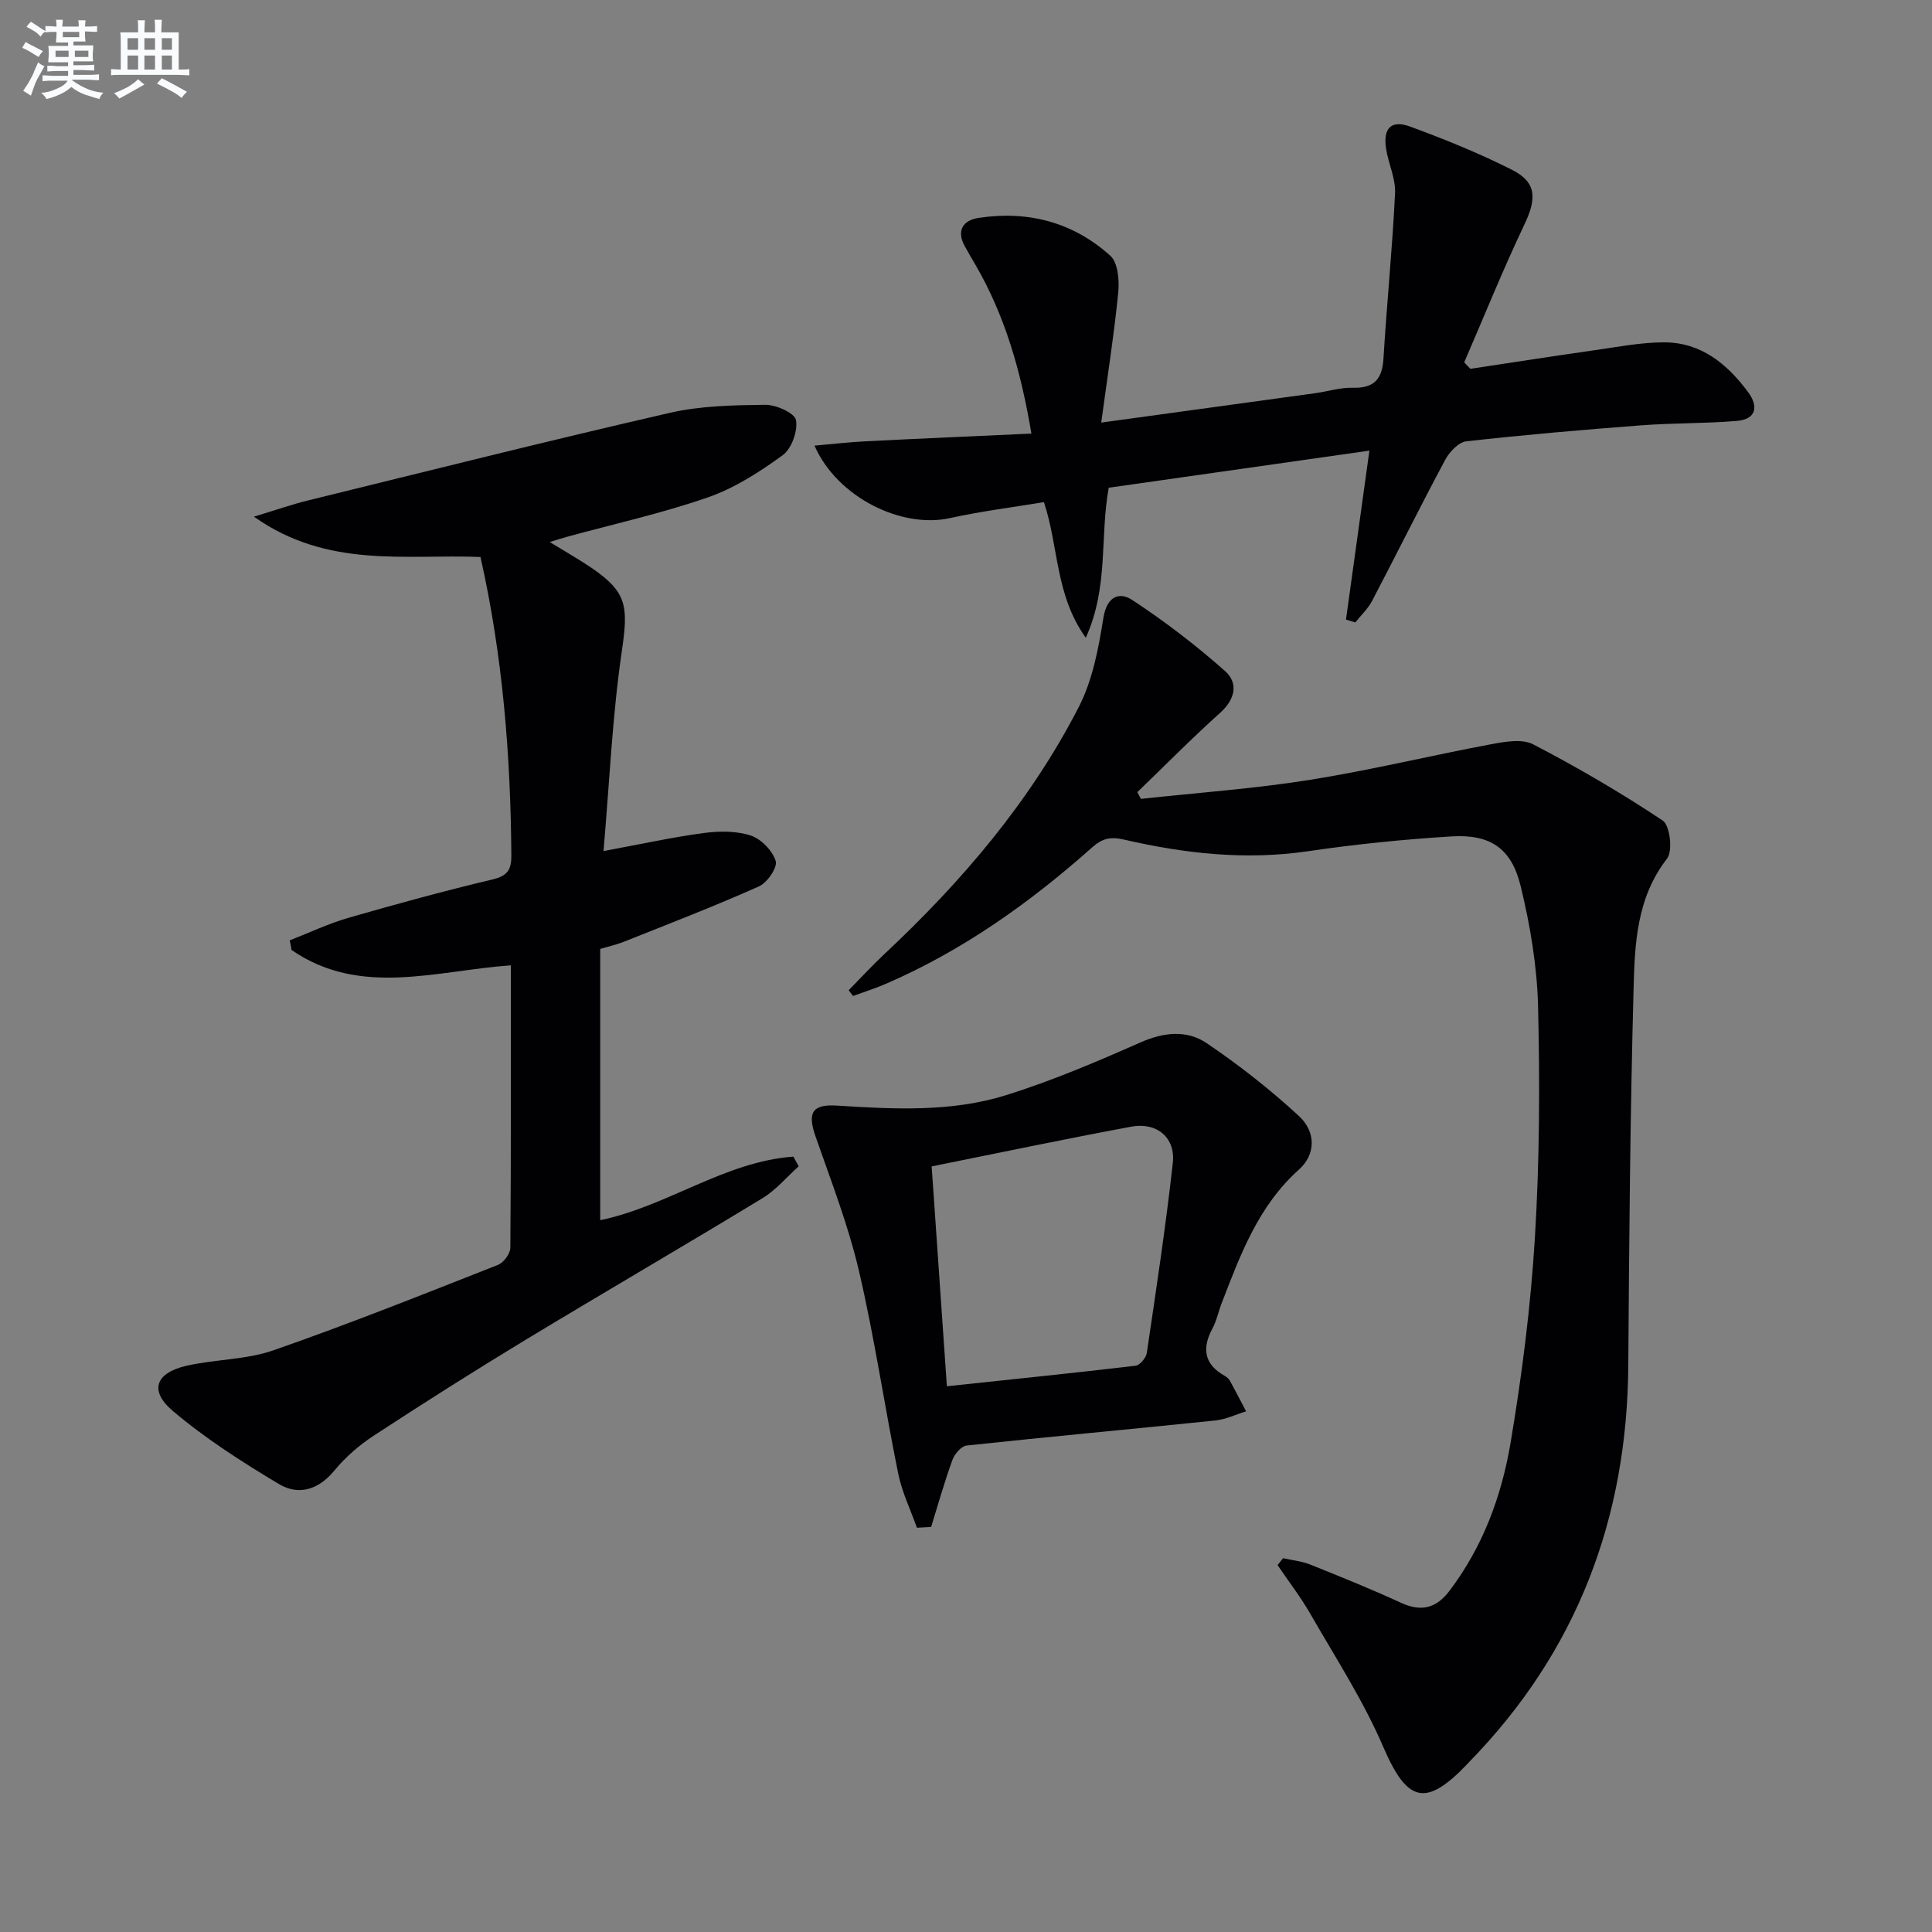
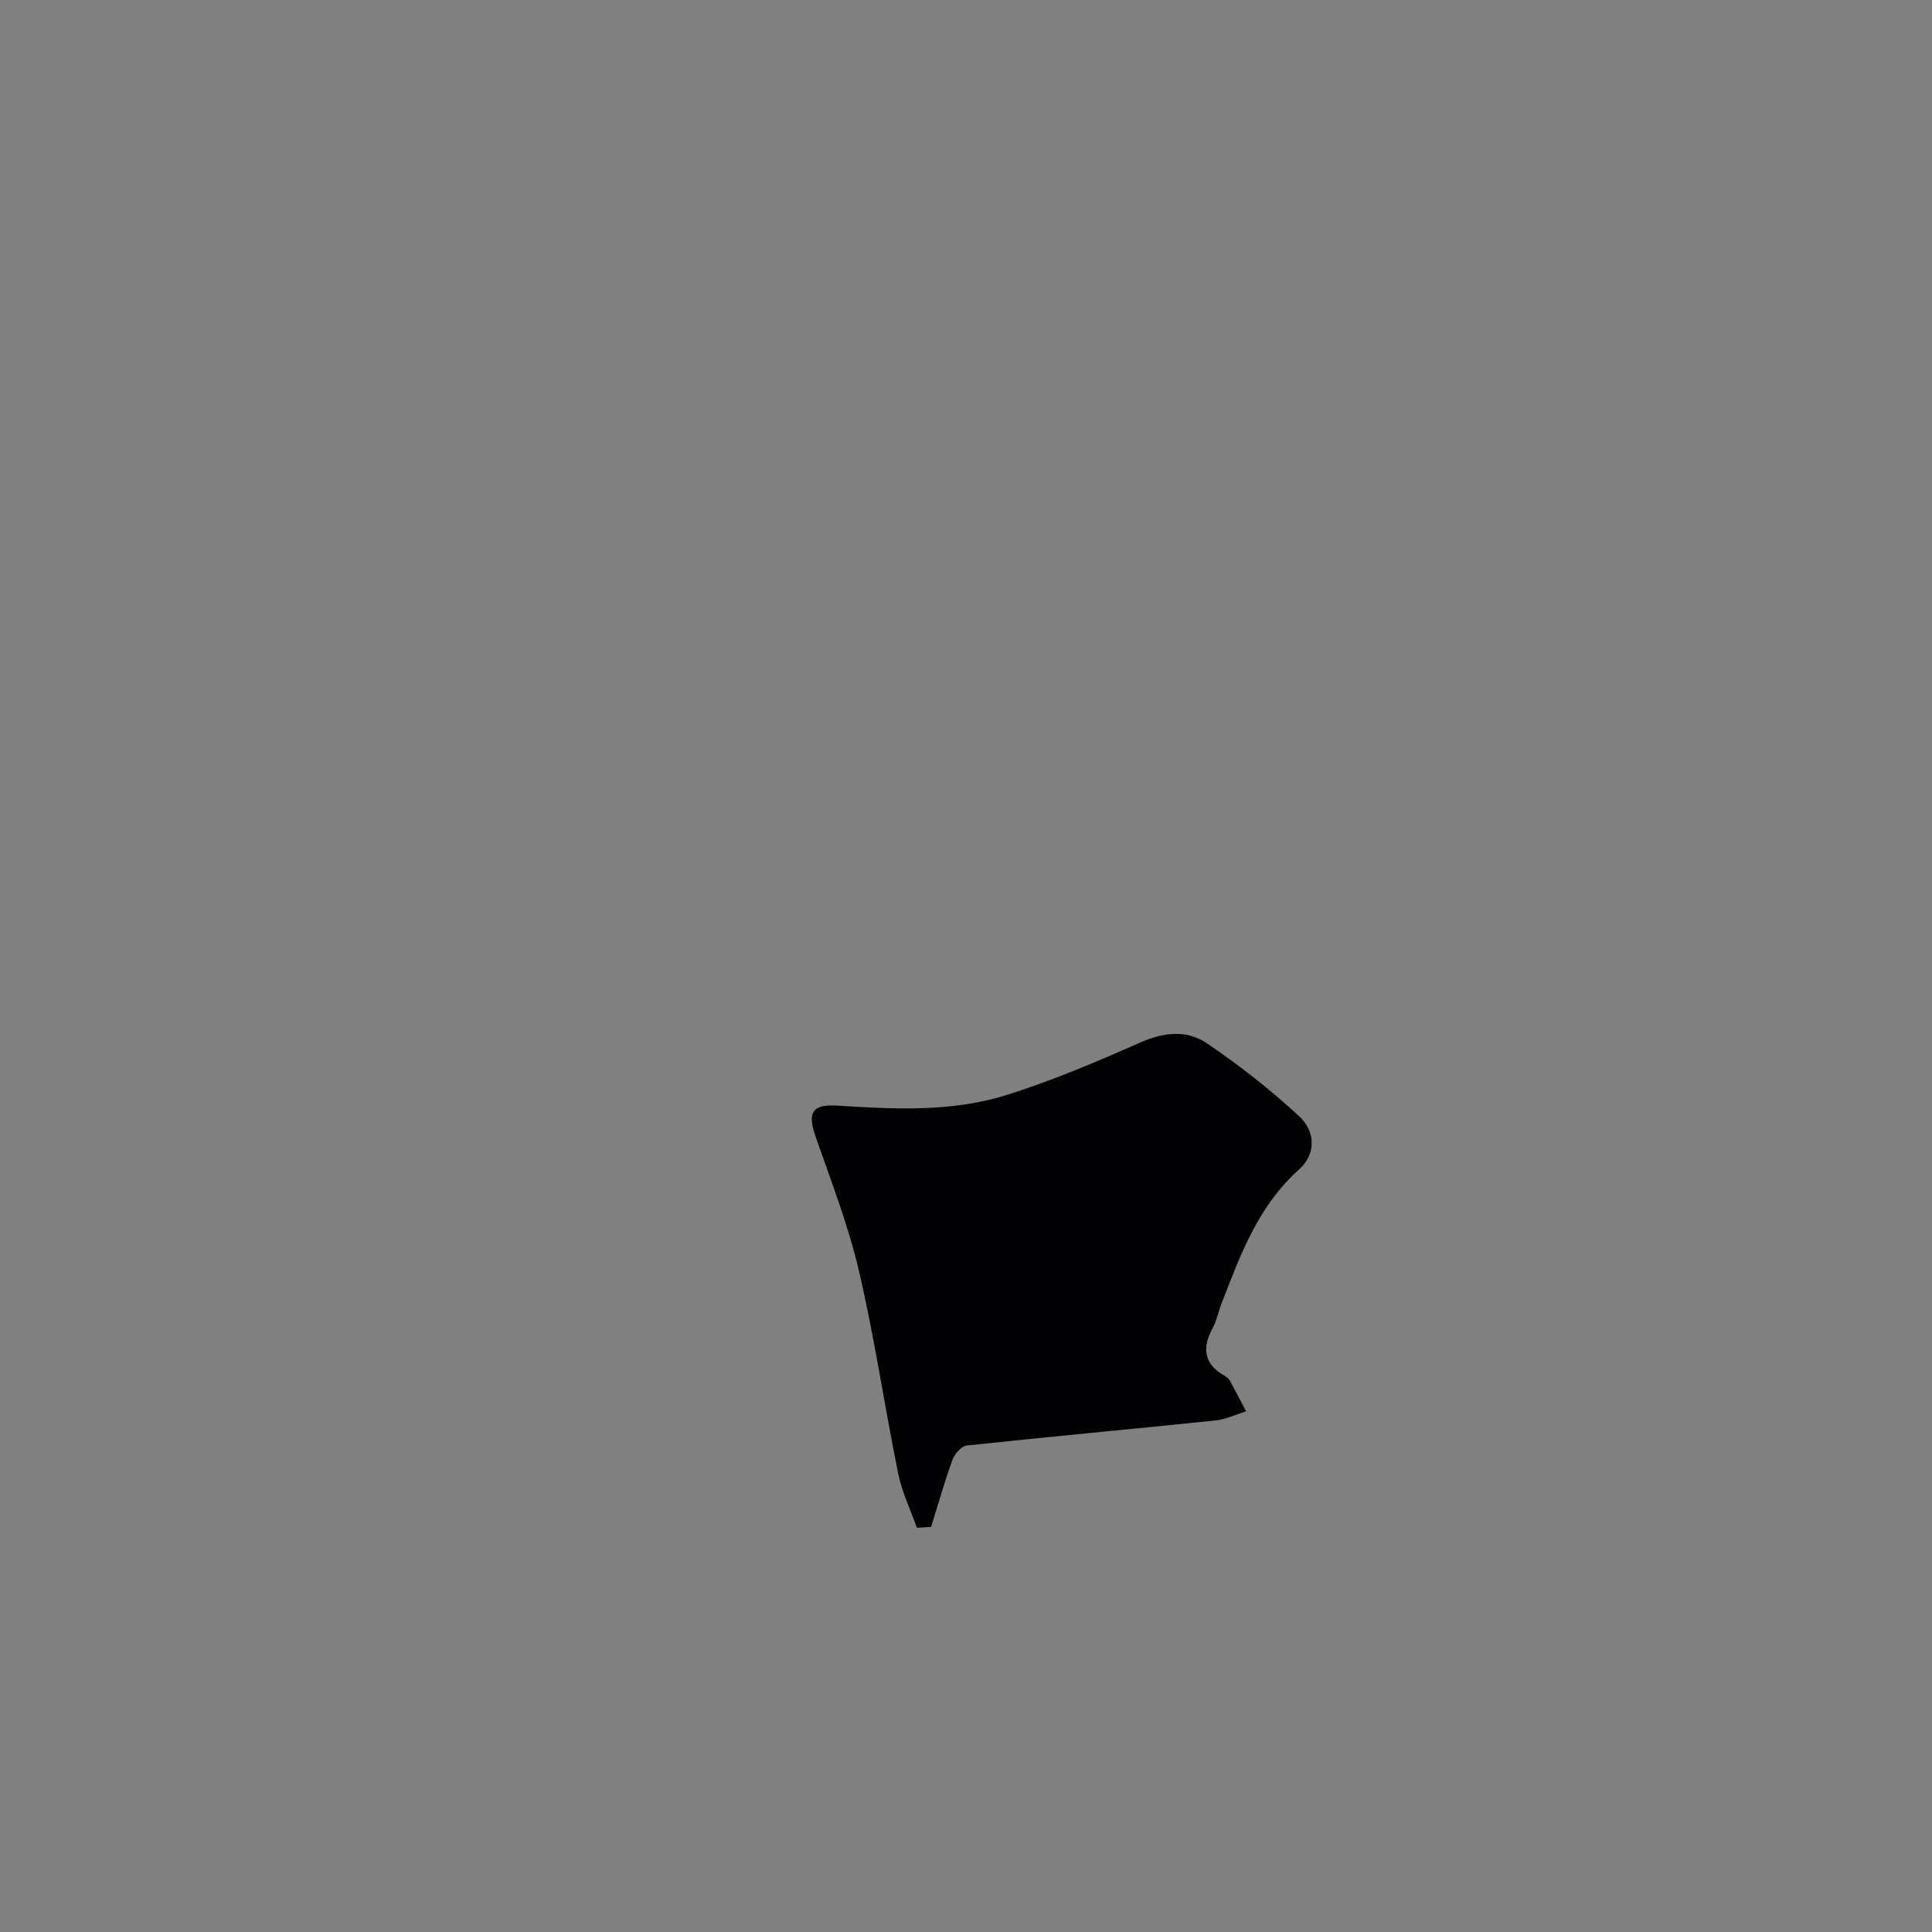
<svg xmlns="http://www.w3.org/2000/svg" enable-background="new 0 0 400 400" viewBox="0 0 400 400">
  <rect x="0" y="0" width="400" height="400" fill="#808080" stroke="none" />
  <g fill="#010103">
-     <path d="m59.98 194.69c4.06-1.58 8.02-3.47 12.18-4.67 9.88-2.85 19.81-5.56 29.81-7.94 3.14-.75 3.93-2.04 3.9-5.04-.16-20.65-1.76-41.13-6.39-61.72-15.42-.63-31.6 2.48-46.91-8.35 4.62-1.4 7.83-2.53 11.13-3.34 24.96-6.13 49.9-12.4 74.95-18.15 6.4-1.47 13.18-1.59 19.79-1.67 2.23-.03 6.09 1.71 6.36 3.16.41 2.25-.91 5.93-2.75 7.27-4.78 3.48-9.96 6.82-15.5 8.74-9.53 3.31-19.45 5.5-29.2 8.17-.94.26-1.86.56-3.54 1.07 3.27 2.01 6.06 3.58 8.7 5.38 7.39 5.04 7.58 8.02 6.22 17.3-1.96 13.42-2.54 27.04-3.78 41.3 7.86-1.45 14.27-2.87 20.75-3.73 3.2-.43 6.74-.46 9.74.52 2.15.71 4.49 3.13 5.16 5.27.41 1.33-1.75 4.5-3.47 5.26-9.21 4.11-18.64 7.74-28.02 11.48-1.51.6-3.13.95-4.84 1.46v56.17c13.95-2.91 25.77-12.14 39.99-13.16.37.67.74 1.33 1.1 2-2.48 2.22-4.69 4.9-7.49 6.6-16.34 9.93-32.88 19.54-49.24 29.44-10.52 6.37-20.91 12.97-31.21 19.7-3.02 1.98-5.89 4.45-8.18 7.24-3.3 4.01-7.42 5.24-11.48 2.81-7.64-4.56-15.23-9.42-21.99-15.15-4.93-4.18-3.57-7.86 2.79-9.33 5.96-1.37 12.37-1.23 18.07-3.22 15.65-5.45 31.05-11.61 46.47-17.68 1.18-.46 2.55-2.33 2.56-3.55.16-19.3.11-38.6.11-58.47-15.58 1.11-31.21 6.62-45.41-3.18-.09-.66-.23-1.32-.38-1.99z" />
-     <path d="m265.64 322.61c1.87.42 3.83.6 5.59 1.3 6.32 2.53 12.64 5.08 18.83 7.93 4.18 1.92 7.28 1.15 10.02-2.45 6.9-9.09 10.79-19.59 12.65-30.57 2.37-14.06 4.18-28.28 5.05-42.5.97-15.93 1.05-31.94.66-47.9-.2-8.38-1.63-16.86-3.62-25.02-1.91-7.81-6.32-10.72-14.31-10.23-9.93.61-19.87 1.62-29.72 3.07-12.92 1.9-25.55.48-38.07-2.41-2.85-.66-4.53-.23-6.61 1.62-12.87 11.44-26.78 21.35-42.68 28.23-2.22.96-4.54 1.69-6.82 2.53-.3-.4-.6-.79-.9-1.19 2.45-2.49 4.82-5.08 7.37-7.47 16.03-15 30.17-31.55 40.25-51.13 2.87-5.58 4.11-12.18 5.11-18.47.71-4.47 3.27-5.51 6.01-3.71 6.72 4.42 13.17 9.36 19.19 14.7 2.77 2.46 2.13 5.81-1.01 8.63-5.89 5.29-11.46 10.94-17.16 16.44.25.46.49.93.74 1.39 11.63-1.27 23.33-2.09 34.87-3.92 12.58-2 24.99-5.02 37.51-7.37 2.89-.54 6.51-1.21 8.84 0 9.2 4.78 18.2 10.03 26.82 15.78 1.5 1 2.12 6.3.9 7.87-6.33 8.14-6.69 17.68-6.94 27.04-.69 25.95-.92 51.92-1.09 77.88-.21 31.72-10.64 59.25-32.91 82.09-.12.12-.22.25-.34.37-8.75 9.2-12.54 8.01-17.52-3.55-4.1-9.53-9.84-18.37-15.03-27.41-2.02-3.52-4.53-6.77-6.81-10.14.36-.48.75-.96 1.13-1.43z" />
-     <path d="m228 87.49c15.94-2.19 30.08-4.12 44.22-6.07 2.63-.36 5.25-1.21 7.86-1.14 4.4.12 6.09-1.76 6.35-6.03.69-11.42 1.85-22.82 2.4-34.25.15-3.03-1.38-6.11-1.86-9.22-.65-4.24 1.05-6.02 5-4.57 7.15 2.63 14.26 5.51 21.06 8.94 5.12 2.58 5.15 5.93 2.6 11.29-4.46 9.38-8.35 19.04-12.48 28.58.42.45.85.89 1.27 1.34 8.61-1.3 17.22-2.64 25.84-3.87 4.75-.68 9.53-1.61 14.29-1.61 7.62 0 13.04 4.46 17.36 10.28 2.19 2.95 1.76 5.64-2.34 5.99-6.57.55-13.2.41-19.78.91-12.08.92-24.16 1.96-36.2 3.31-1.61.18-3.51 2.2-4.39 3.85-5.17 9.66-10.04 19.49-15.13 29.2-.86 1.64-2.3 2.97-3.47 4.45-.64-.2-1.29-.39-1.93-.59 1.59-11.44 3.18-22.89 4.85-34.98-18.07 2.57-36.05 5.13-53.97 7.68-1.86 10.11.04 20.5-4.75 31.06-6.36-8.88-5.57-18.77-8.67-28.08-6.5 1.08-13.05 1.89-19.46 3.31-10.01 2.21-23.33-4.28-28.04-15.01 3.83-.33 7.26-.73 10.71-.9 11.2-.57 22.4-1.05 34.2-1.59-2.21-13.18-5.53-24.51-11.59-34.96-.75-1.29-1.52-2.57-2.23-3.88-1.78-3.29-.23-5.35 2.9-5.82 10.23-1.55 19.59.9 27.27 7.85 1.58 1.43 1.88 5.09 1.63 7.61-.86 8.65-2.22 17.27-3.52 26.92z" />
-     <path d="m189.84 316.3c-1.32-3.72-3.09-7.35-3.87-11.18-2.84-13.97-4.89-28.1-8.13-41.97-2.21-9.47-5.78-18.64-8.99-27.86-1.68-4.82-.8-6.71 4.39-6.39 11.8.74 23.67 1.4 35.06-2.16 9.47-2.96 18.68-6.88 27.78-10.9 4.86-2.15 9.64-2.65 13.77.15 6.69 4.52 13.1 9.56 19.04 15.03 3.65 3.36 3.5 8.03.06 11.11-8.44 7.55-12.15 17.66-16.04 27.74-.66 1.7-1.01 3.55-1.86 5.13-2.24 4.14-1.78 7.43 2.5 9.85.42.24.86.6 1.09 1.02 1.15 2.09 2.24 4.21 3.35 6.33-2.11.65-4.17 1.66-6.32 1.89-17.17 1.78-34.36 3.35-51.53 5.19-1.11.12-2.51 1.75-2.95 2.98-1.66 4.56-2.97 9.24-4.41 13.88-.99.05-1.96.1-2.94.16zm6.2-29.29c13.44-1.43 26.27-2.74 39.07-4.25.89-.11 2.17-1.63 2.32-2.63 1.94-13.11 3.93-26.22 5.39-39.38.58-5.23-3.32-8.46-8.57-7.49-13.64 2.53-27.23 5.39-41.36 8.23 1.06 15.23 2.08 30.07 3.15 45.52z" />
+     <path d="m189.84 316.3c-1.32-3.72-3.09-7.35-3.87-11.18-2.84-13.97-4.89-28.1-8.13-41.97-2.21-9.47-5.78-18.64-8.99-27.86-1.68-4.82-.8-6.71 4.39-6.39 11.8.74 23.67 1.4 35.06-2.16 9.47-2.96 18.68-6.88 27.78-10.9 4.86-2.15 9.64-2.65 13.77.15 6.69 4.52 13.1 9.56 19.04 15.03 3.65 3.36 3.5 8.03.06 11.11-8.44 7.55-12.15 17.66-16.04 27.74-.66 1.7-1.01 3.55-1.86 5.13-2.24 4.14-1.78 7.43 2.5 9.85.42.24.86.6 1.09 1.02 1.15 2.09 2.24 4.21 3.35 6.33-2.11.65-4.17 1.66-6.32 1.89-17.17 1.78-34.36 3.35-51.53 5.19-1.11.12-2.51 1.75-2.95 2.98-1.66 4.56-2.97 9.24-4.41 13.88-.99.05-1.96.1-2.94.16zm6.2-29.29z" />
  </g>
-   <path d="m6.8 9.5c.6.3 1.3.7 2.1 1.1-.4.4-.7.8-.9 1.2-.7-.4-1.3-.8-1.8-1.1s-1.1-.6-1.6-.8c.2-.4.5-.8.7-1.2.4.2.8.5 1.5.8zm.9 6.9c-.3.6-.5 1.1-.7 1.7s-.4 1.1-.6 1.7c-.6-.4-1.1-.7-1.6-1 .7-1 1.2-1.8 1.5-2.4.3-.5.6-1.1.8-1.7.3-.6.5-1.2.8-1.8.3.3.8.6 1.3.8-.7 1.3-1.2 2.2-1.5 2.7zm.1-11c.4.3 1 .7 1.7 1.1-.5.2-.8.6-1.1 1.1-.5-.6-1-1-1.4-1.2s-.9-.6-1.5-.8c.2-.4.5-.7.9-1.1.5.3.9.6 1.4.9zm10.5 13.1c1 .4 2 .6 3.1.7-.4.4-.7.8-.8 1.3-.9-.2-1.9-.6-3-.9-1-.4-2-.9-2.8-1.6-.5.4-1.1.9-1.9 1.3s-1.9.9-3.3 1.2c-.1-.3-.5-.8-1.1-1.3 1 0 2.1-.3 3.2-.8 1.2-.5 1.9-1 2.3-1.7h-3.2c-.4 0-1 0-2 .1v-1.2c1 0 1.7.1 2 .1h3.3v-1h-2.3c-.2 0-.9 0-2 .1v-1.2c1.2 0 1.9.1 2 .1h2.3v-.8h-4.1c0-.7.1-1.2.1-1.6 0-.5 0-1.1-.1-1.8h4.1v-.7h-2.5c0-.6.1-1.1.1-1.6v-.6h-.5c-.4 0-1 0-1.8.1v-1.3c1.2 0 1.9.1 2.1.1h.2c0-.3 0-.8-.1-1.4h1.4c0 .6-.1 1-.1 1.4h3.4c0-.4 0-.8-.1-1.3h1.5c0 .4-.1.9-.1 1.3.7 0 1.5 0 2.5-.1v1.2c-1 0-1.8-.1-2.5-.1v.6c0 .3 0 .8.1 1.5h-2.5v.8h4.1c0 .8-.1 1.3-.1 1.8s0 1 .1 1.5h-4.1v.8h1.4c.8 0 1.8 0 2.9-.1v1.2c-1 0-1.9-.1-2.8-.1h-1.5v1h3.2c.3 0 1 0 2.1-.1v1.2c-1.1 0-1.8-.1-2.1-.1h-3.4l-.1.1c1.4 1 2.4 1.5 3.4 1.9zm-4.1-6.7v-1.3h-2.7v1.3zm2.2-4.1v-1.1h-3.4v1.1zm1.9 4.1v-1.3h-2.8v1.3z" fill="#fafbfc" />
-   <path d="m37 6.7v2.3 5.4c1 0 1.8 0 2.2-.1v1.3c-.6 0-1.5-.1-2.5-.1h-11.9c-.7 0-1.3 0-1.8.1v-1.3c.5 0 1.1.1 2 .1v-5.2c0-1 0-1.8-.1-2.5h3.7c0-1.3 0-2.1-.1-2.5h1.5c0 .4-.1 1.3-.1 2.5h2.2c0-1.2 0-2.1-.1-2.6h1.5c0 .4-.1 1.3-.1 2.6zm-12.3 13.7c-.3-.4-.7-.8-1.1-1.1 1.1-.4 2.1-.9 2.9-1.3.8-.5 1.5-1 2.1-1.6.4.4.9.8 1.3 1.1-2.5 1.4-4.2 2.4-5.2 2.9zm3.9-10.1v-2.4h-2.2v2.4zm0 4.1v-2.9h-2.2v2.9zm3.5-4.1v-2.4h-2.2v2.4zm0 4.1v-2.9h-2.2v2.9zm.4 2.9 1-1.1c.6.3 1.4.7 2.5 1.3s2 1.1 2.7 1.5c-.4.4-.8.8-1.1 1.3-.8-.8-2.5-1.7-5.1-3zm3.1-7v-2.4h-2.1v2.4zm0 4.1v-2.9h-2.1v2.9z" fill="#fafbfc" />
</svg>